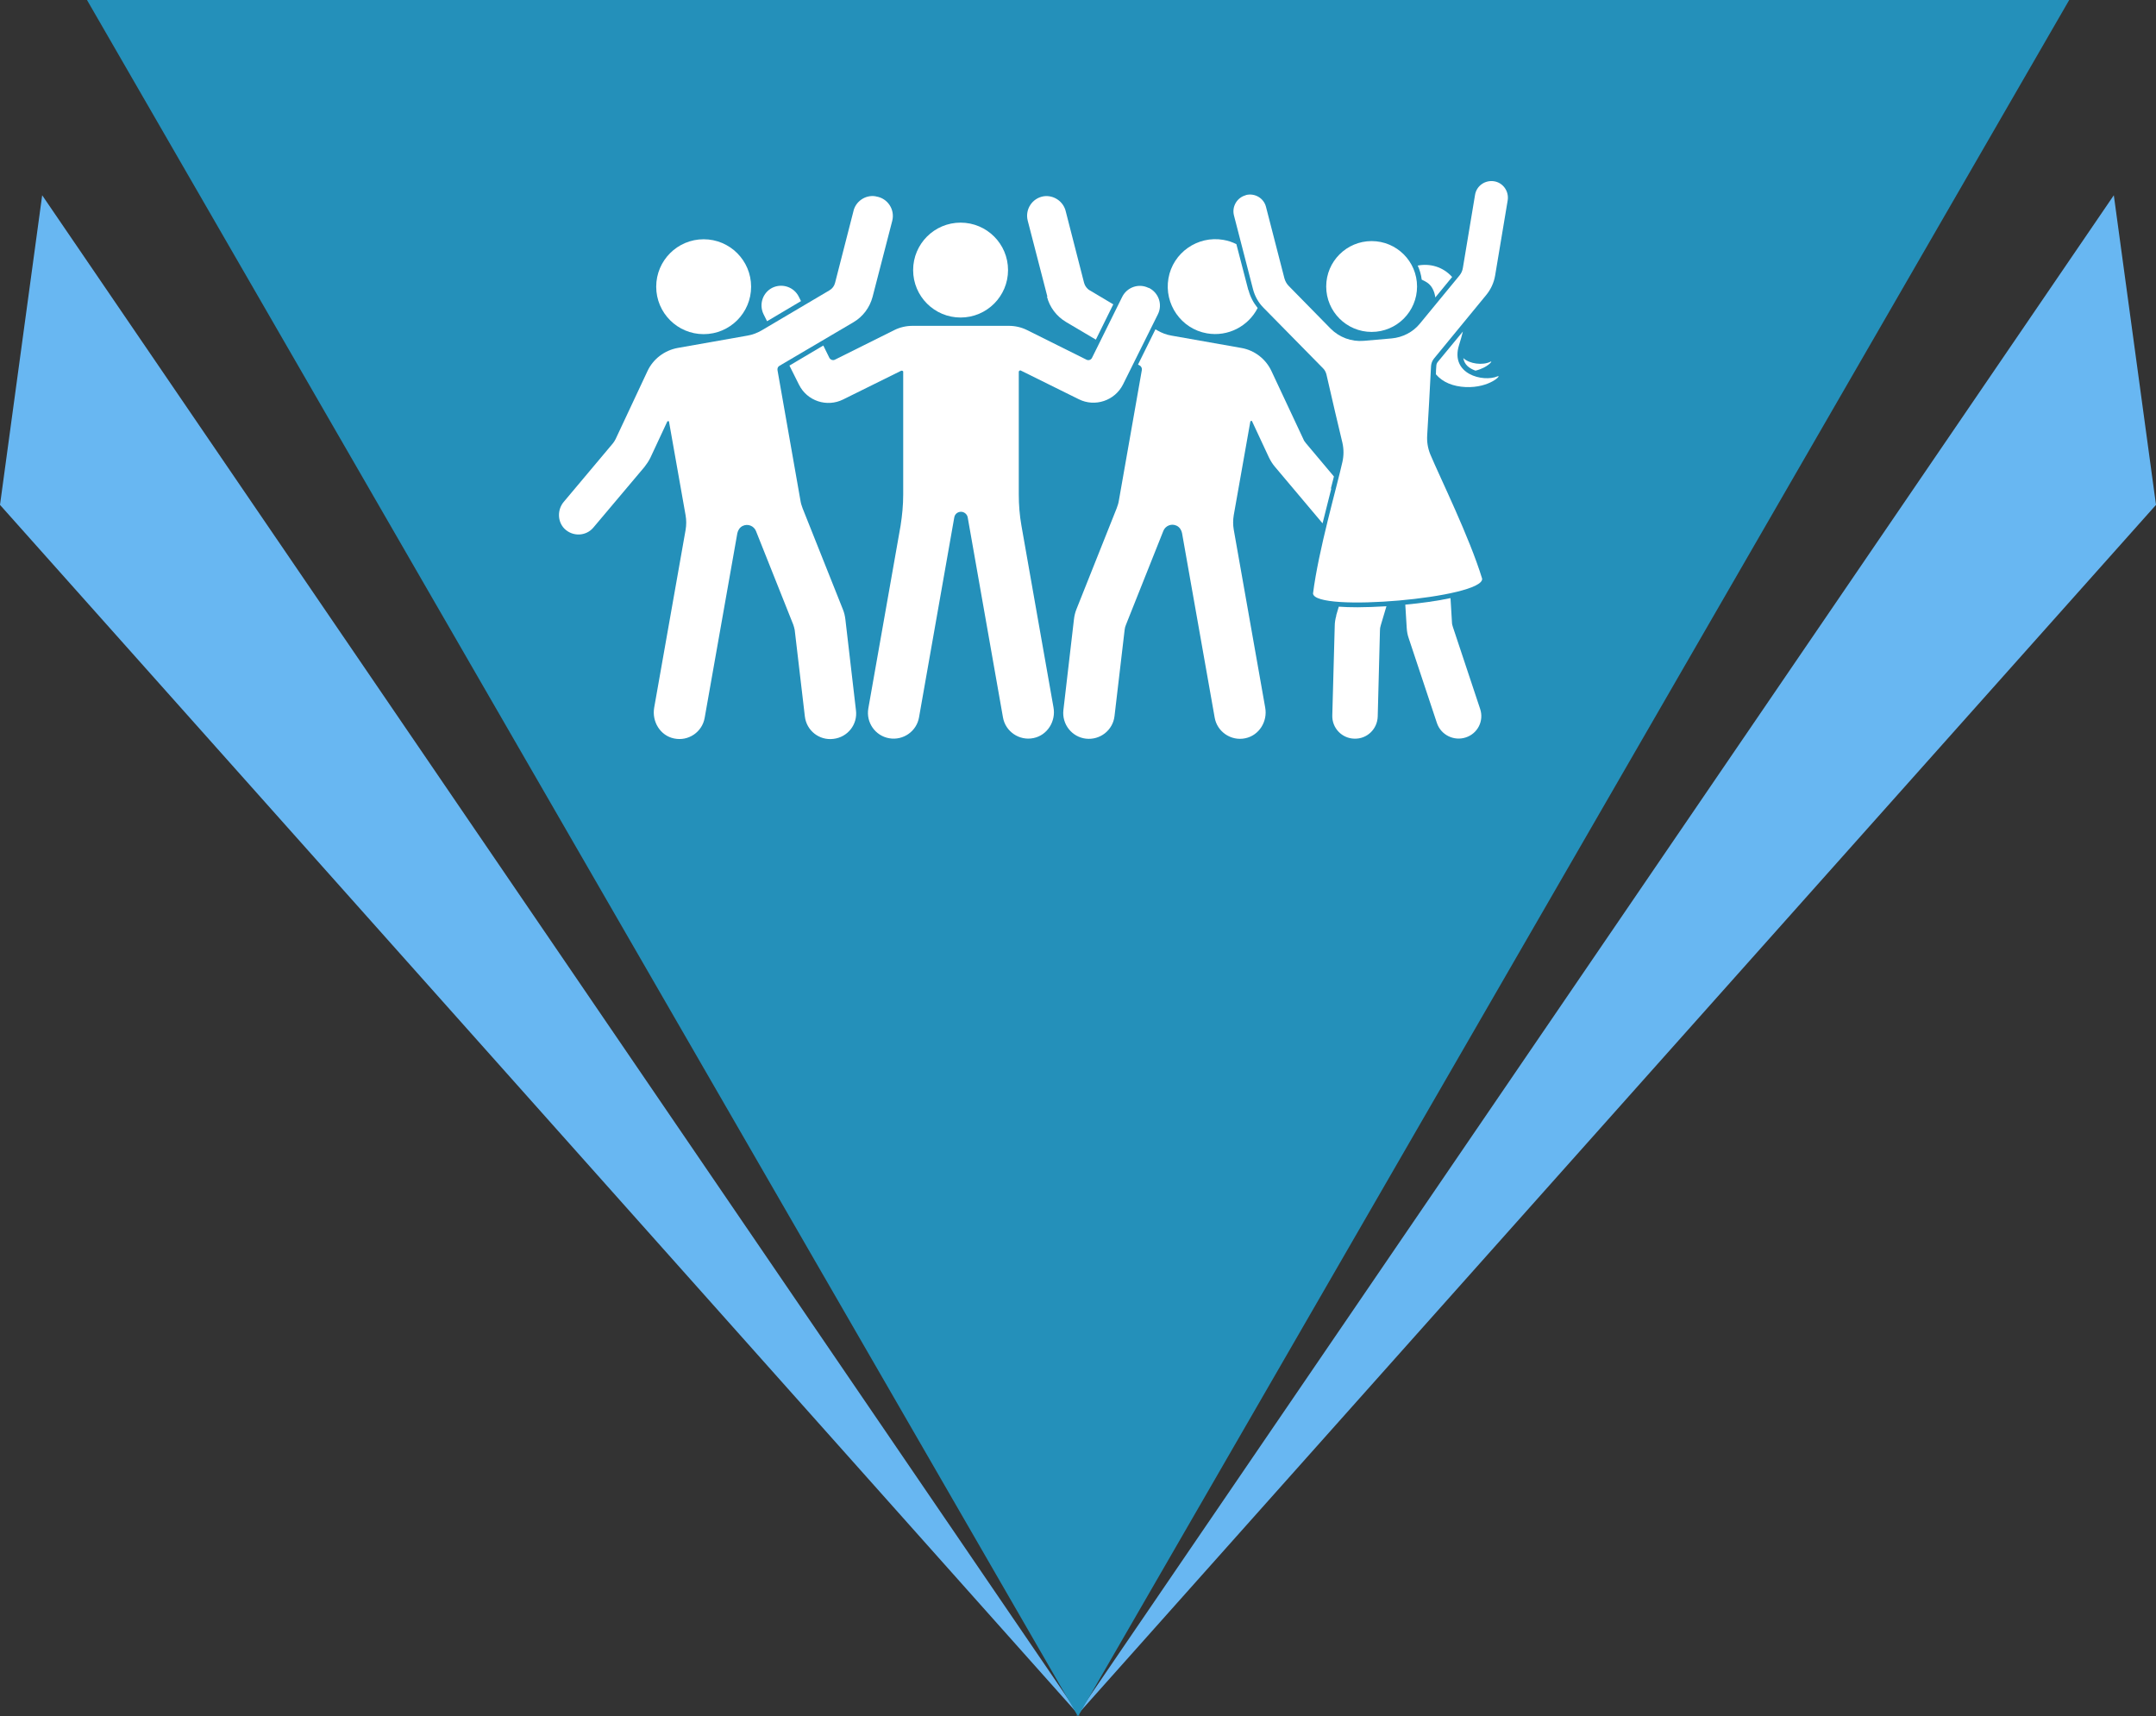
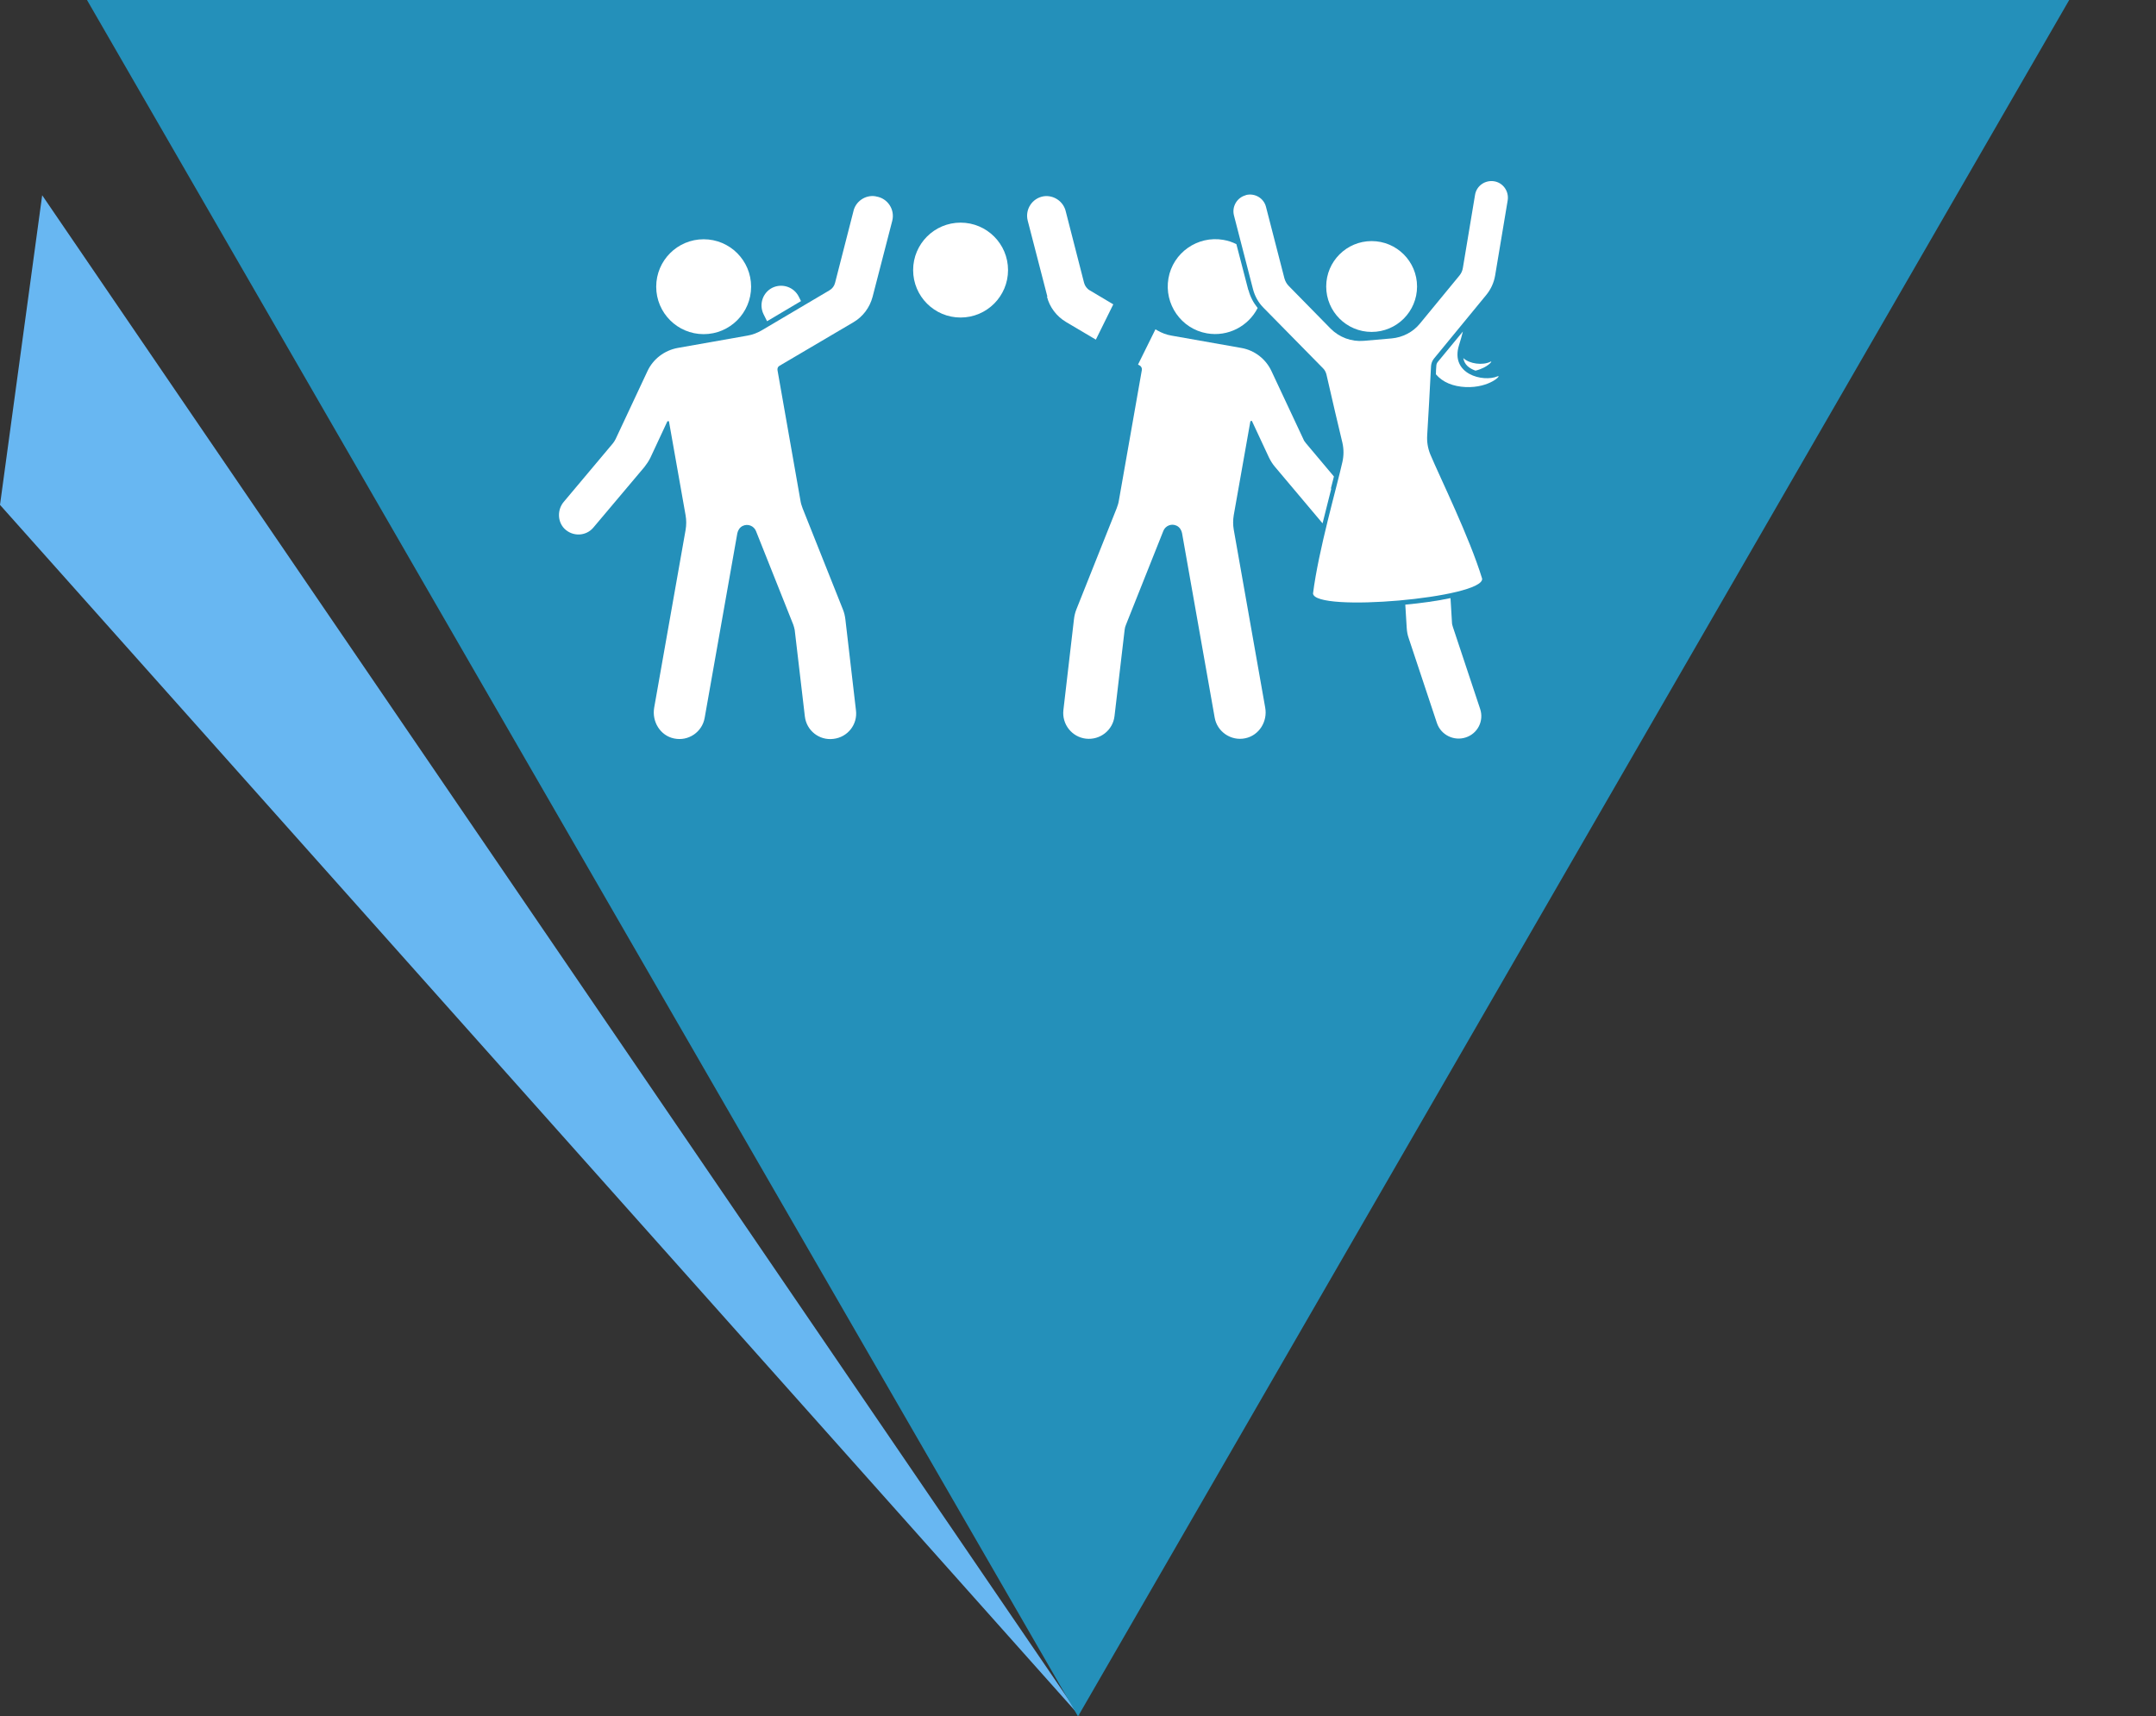
<svg xmlns="http://www.w3.org/2000/svg" id="Layer_2" data-name="Layer 2" viewBox="0 0 106.32 84.65">
  <rect x="0" y="0" width="106.32" height="84.65" fill="#333333" stroke="none" />
  <g id="Layer_1-2" data-name="Layer 1">
    <g>
      <g>
-         <polygon points="53.06 84.65 104.24 9.63 106.32 24.9 53.06 84.65" style="fill: #68b7f2;" />
        <polygon points="53.26 84.65 2.08 9.63 0 24.9 53.26 84.65" style="fill: #68b7f2;" />
        <polygon points="53.16 84.65 102.04 0 4.29 0 53.16 84.65" style="fill: #2490ba;" />
      </g>
      <g>
        <circle cx="34.7" cy="14.14" r="2.34" style="fill: #fff;" />
        <path d="M43.17,9.68c-.5-.08-.99.26-1.09.76l-.9,3.51c-.04.16-.14.29-.28.37l-3.35,1.98c-.21.12-.44.21-.68.25l-3.45.61c-.65.12-1.21.54-1.49,1.14l-1.57,3.35c-.04.08-.09.16-.14.22l-2.41,2.87c-.33.38-.33.97.02,1.33.41.41,1.07.38,1.43-.05l2.52-2.99c.11-.14.21-.29.29-.45l.84-1.8s.07-.03.08.01l.82,4.63c.04.23.04.47,0,.71l-1.55,8.77c-.12.69.3,1.38.98,1.52.71.15,1.39-.32,1.51-1.02l1.61-9.1c.03-.15.12-.29.26-.36.26-.13.56,0,.66.25l1.84,4.62c.03.08.05.17.07.26l.5,4.26c.08.7.71,1.2,1.41,1.11.7-.08,1.2-.71,1.11-1.41l-.52-4.47c-.02-.18-.06-.35-.13-.52l-1.98-4.97c-.05-.13-.09-.26-.11-.4l-1.13-6.42c-.01-.08.02-.17.1-.21l3.65-2.15c.46-.27.8-.72.94-1.25l.97-3.75c.14-.55-.22-1.11-.79-1.2Z" style="fill: #fff;" />
        <circle cx="67.64" cy="14.13" r="2.24" style="fill: #fff;" />
-         <path d="M65.89,30.36l.13-.44c.26.02.57.03.93.03h0c.4,0,.89-.02,1.42-.05l-.28.94c-.03.09-.04.17-.04.26l-.11,4.24c-.02.62-.53,1.11-1.15,1.09-.61-.01-1.11-.52-1.09-1.15l.12-4.4c0-.18.03-.35.08-.53Z" style="fill: #fff;" />
        <path d="M71.53,29.5l.07,1.17c0,.09.02.18.05.26l1.34,4.03c.2.59-.12,1.22-.71,1.41-.58.19-1.22-.12-1.42-.71l-1.39-4.18c-.06-.17-.09-.34-.1-.52l-.07-1.14c.77-.07,1.55-.18,2.22-.32Z" style="fill: #fff;" />
        <path d="M61.44,9.62c.44-.11.88.15.99.58l.91,3.53c.04.14.11.27.21.37l2.07,2.11c.43.43,1.02.65,1.63.6.46-.04.91-.08,1.38-.12.54-.05,1.05-.31,1.39-.73l1.95-2.37c.09-.11.15-.24.17-.38l.6-3.6c.07-.44.49-.74.94-.67.44.07.74.49.67.94l-.62,3.71c-.06.35-.21.68-.44.96l-2.58,3.14c-.08.1-.13.23-.14.36-.06,1.16-.14,2.67-.19,3.42-.02.32.03.63.15.93.5,1.19,1.93,4.08,2.56,6.14.08.95-8.26,1.68-8.34.73.27-2.14,1.17-5.23,1.45-6.49.07-.31.07-.63,0-.94-.18-.74-.53-2.24-.79-3.38-.03-.11-.08-.21-.16-.29l-2.94-2.99c-.25-.25-.43-.57-.52-.92l-.94-3.64c-.11-.44.16-.88.58-.99Z" style="fill: #fff;" />
        <path d="M72.76,18.28c-.32-.12-.54-.29-.6-.62.31.29.96.37,1.34.18.15-.08-.12.29-.74.44Z" style="fill: #fff;" />
        <path d="M72.28,19.09c-.62-.03-1.13-.23-1.47-.63,0-.14.01-.28.02-.41,0-.08.03-.15.08-.21l1.23-1.49c-.05.22-.12.44-.19.67-.45,1.44,1.19,1.84,1.9,1.54.24-.1-.37.58-1.58.53Z" style="fill: #fff;" />
-         <path d="M69.9,13.1c.61-.12,1.25.05,1.71.56l-.83,1.01c-.04-.31-.17-.54-.32-.67-.1-.09-.23-.15-.35-.21-.03-.25-.1-.48-.2-.7Z" style="fill: #fff;" />
        <circle cx="47.37" cy="13.32" r="2.34" style="fill: #fff;" />
        <path d="M37.83,15.84l1.67-.99-.11-.22c-.24-.48-.82-.67-1.3-.44-.48.24-.67.82-.44,1.3l.17.34Z" style="fill: #fff;" />
-         <path d="M56.64,14.2c-.48-.24-1.06-.04-1.3.44l-1.49,3.01c-.05.1-.17.14-.27.09l-2.93-1.46c-.28-.14-.59-.21-.9-.21h-4.75c-.31,0-.62.07-.9.21l-2.93,1.46c-.1.05-.22,0-.27-.09l-.3-.61-1.67.99.47.94c.4.81,1.38,1.13,2.18.73l2.87-1.42s.09,0,.09.05v6.06c0,.52-.05,1.03-.13,1.54l-1.59,9.01c-.12.69.34,1.35,1.03,1.47.69.12,1.35-.34,1.47-1.03l1.74-9.87c.03-.16.17-.27.33-.27s.3.12.33.27l1.74,9.87c.12.7.81,1.17,1.51,1.02.68-.14,1.11-.83.98-1.52-.32-1.83-1.24-7-1.58-8.96-.09-.51-.13-1.02-.13-1.54v-6.06s.05-.07.09-.05l2.87,1.42c.8.4,1.78.07,2.18-.73l1.72-3.46c.24-.48.04-1.06-.44-1.3Z" style="fill: #fff;" />
        <path d="M51.63,14.63c.13.52.47.97.94,1.25l1.47.87.86-1.74-1.16-.69c-.14-.08-.24-.22-.28-.37l-.9-3.51c-.11-.5-.59-.83-1.09-.76-.57.09-.93.65-.79,1.2l.97,3.75Z" style="fill: #fff;" />
        <path d="M61.56,14.31l-.59-2.27c-.2-.1-.41-.17-.64-.21-1.27-.22-2.49.63-2.71,1.9-.22,1.27.63,2.49,1.9,2.71,1.04.18,2.04-.35,2.5-1.25-.21-.26-.37-.56-.45-.88Z" style="fill: #fff;" />
        <path d="M65.63,24.09c.05-.21.11-.41.15-.59l-1.37-1.63c-.06-.07-.11-.14-.14-.22l-1.57-3.35c-.28-.6-.84-1.03-1.49-1.14l-3.45-.61c-.24-.04-.47-.13-.68-.25l-.1-.06-.86,1.74.09.05c.07.04.11.13.1.21l-1.13,6.42c-.02.14-.06.27-.11.4l-1.98,4.97c-.07.17-.11.34-.13.52l-.52,4.47c-.08.7.42,1.33,1.11,1.41.7.08,1.33-.42,1.41-1.11l.5-4.26c.01-.09.03-.17.07-.26l1.84-4.62c.1-.25.4-.38.66-.25.14.07.23.21.26.36l1.61,9.1c.12.7.81,1.17,1.51,1.02.68-.14,1.11-.83.98-1.52l-1.55-8.77c-.04-.23-.04-.47,0-.71l.82-4.63s.06-.05.08-.01l.84,1.8c.08.16.17.31.29.45l2.35,2.79c.15-.61.3-1.19.43-1.71Z" style="fill: #fff;" />
      </g>
    </g>
  </g>
</svg>